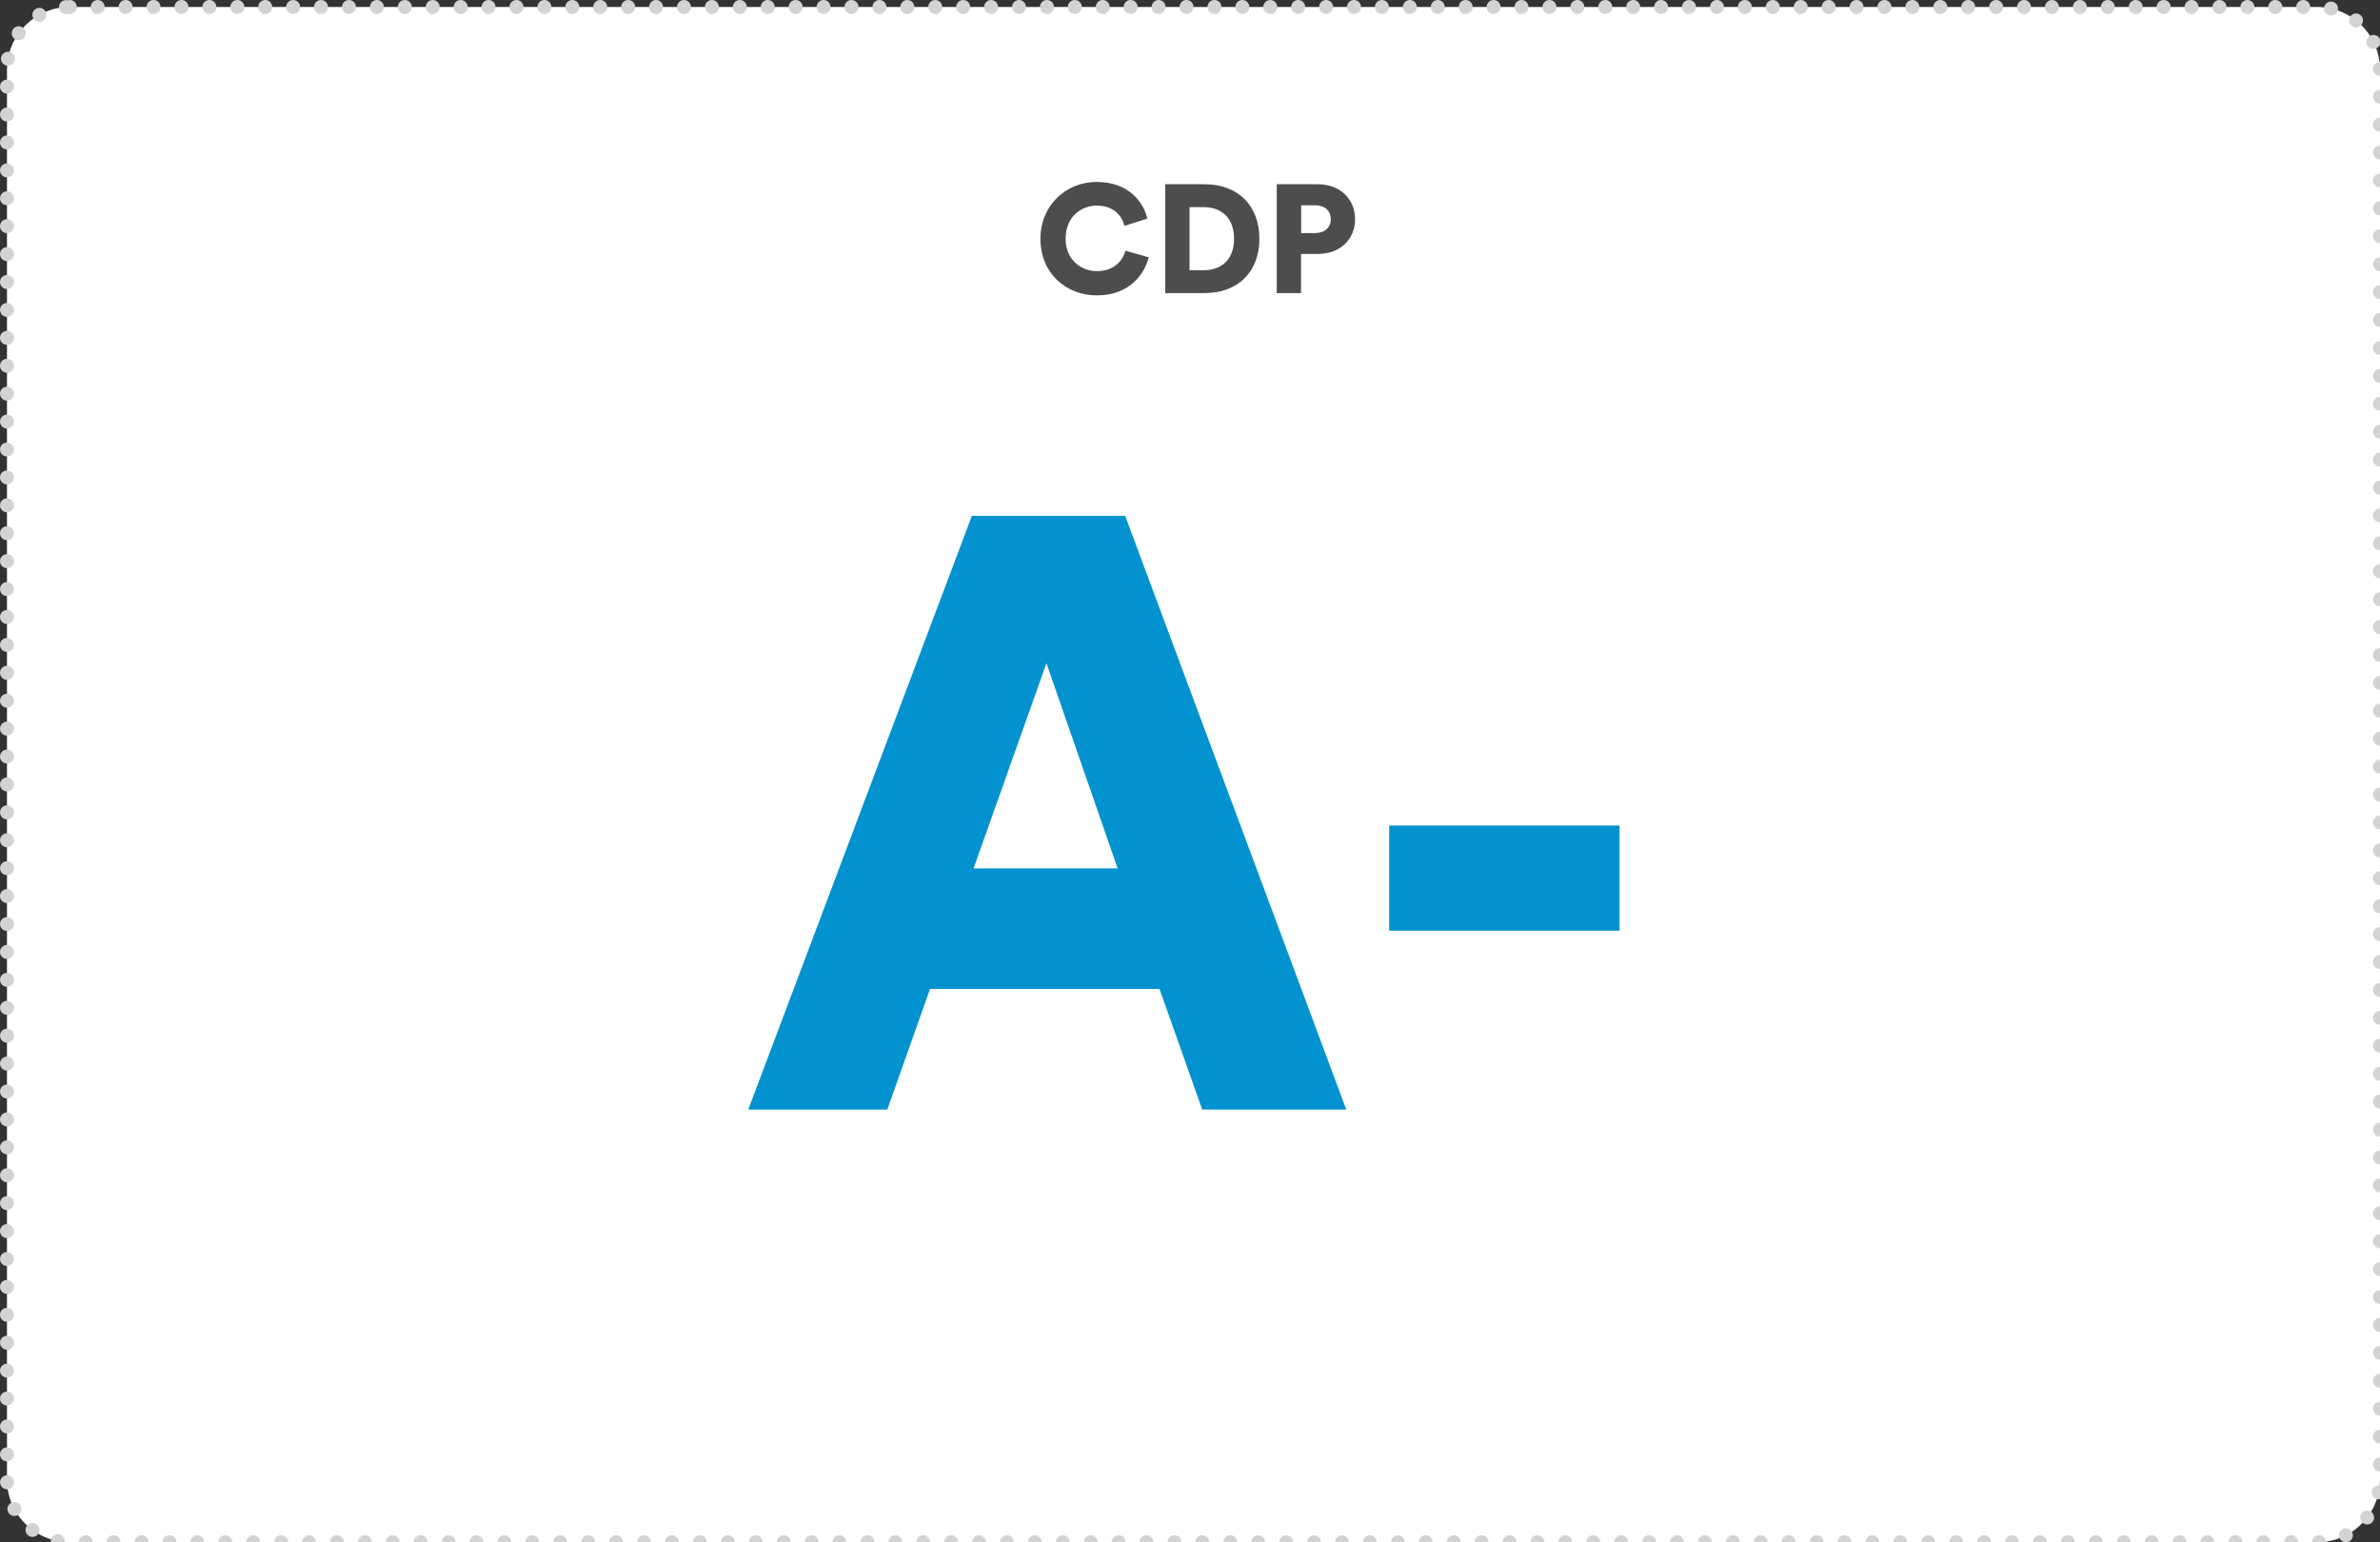
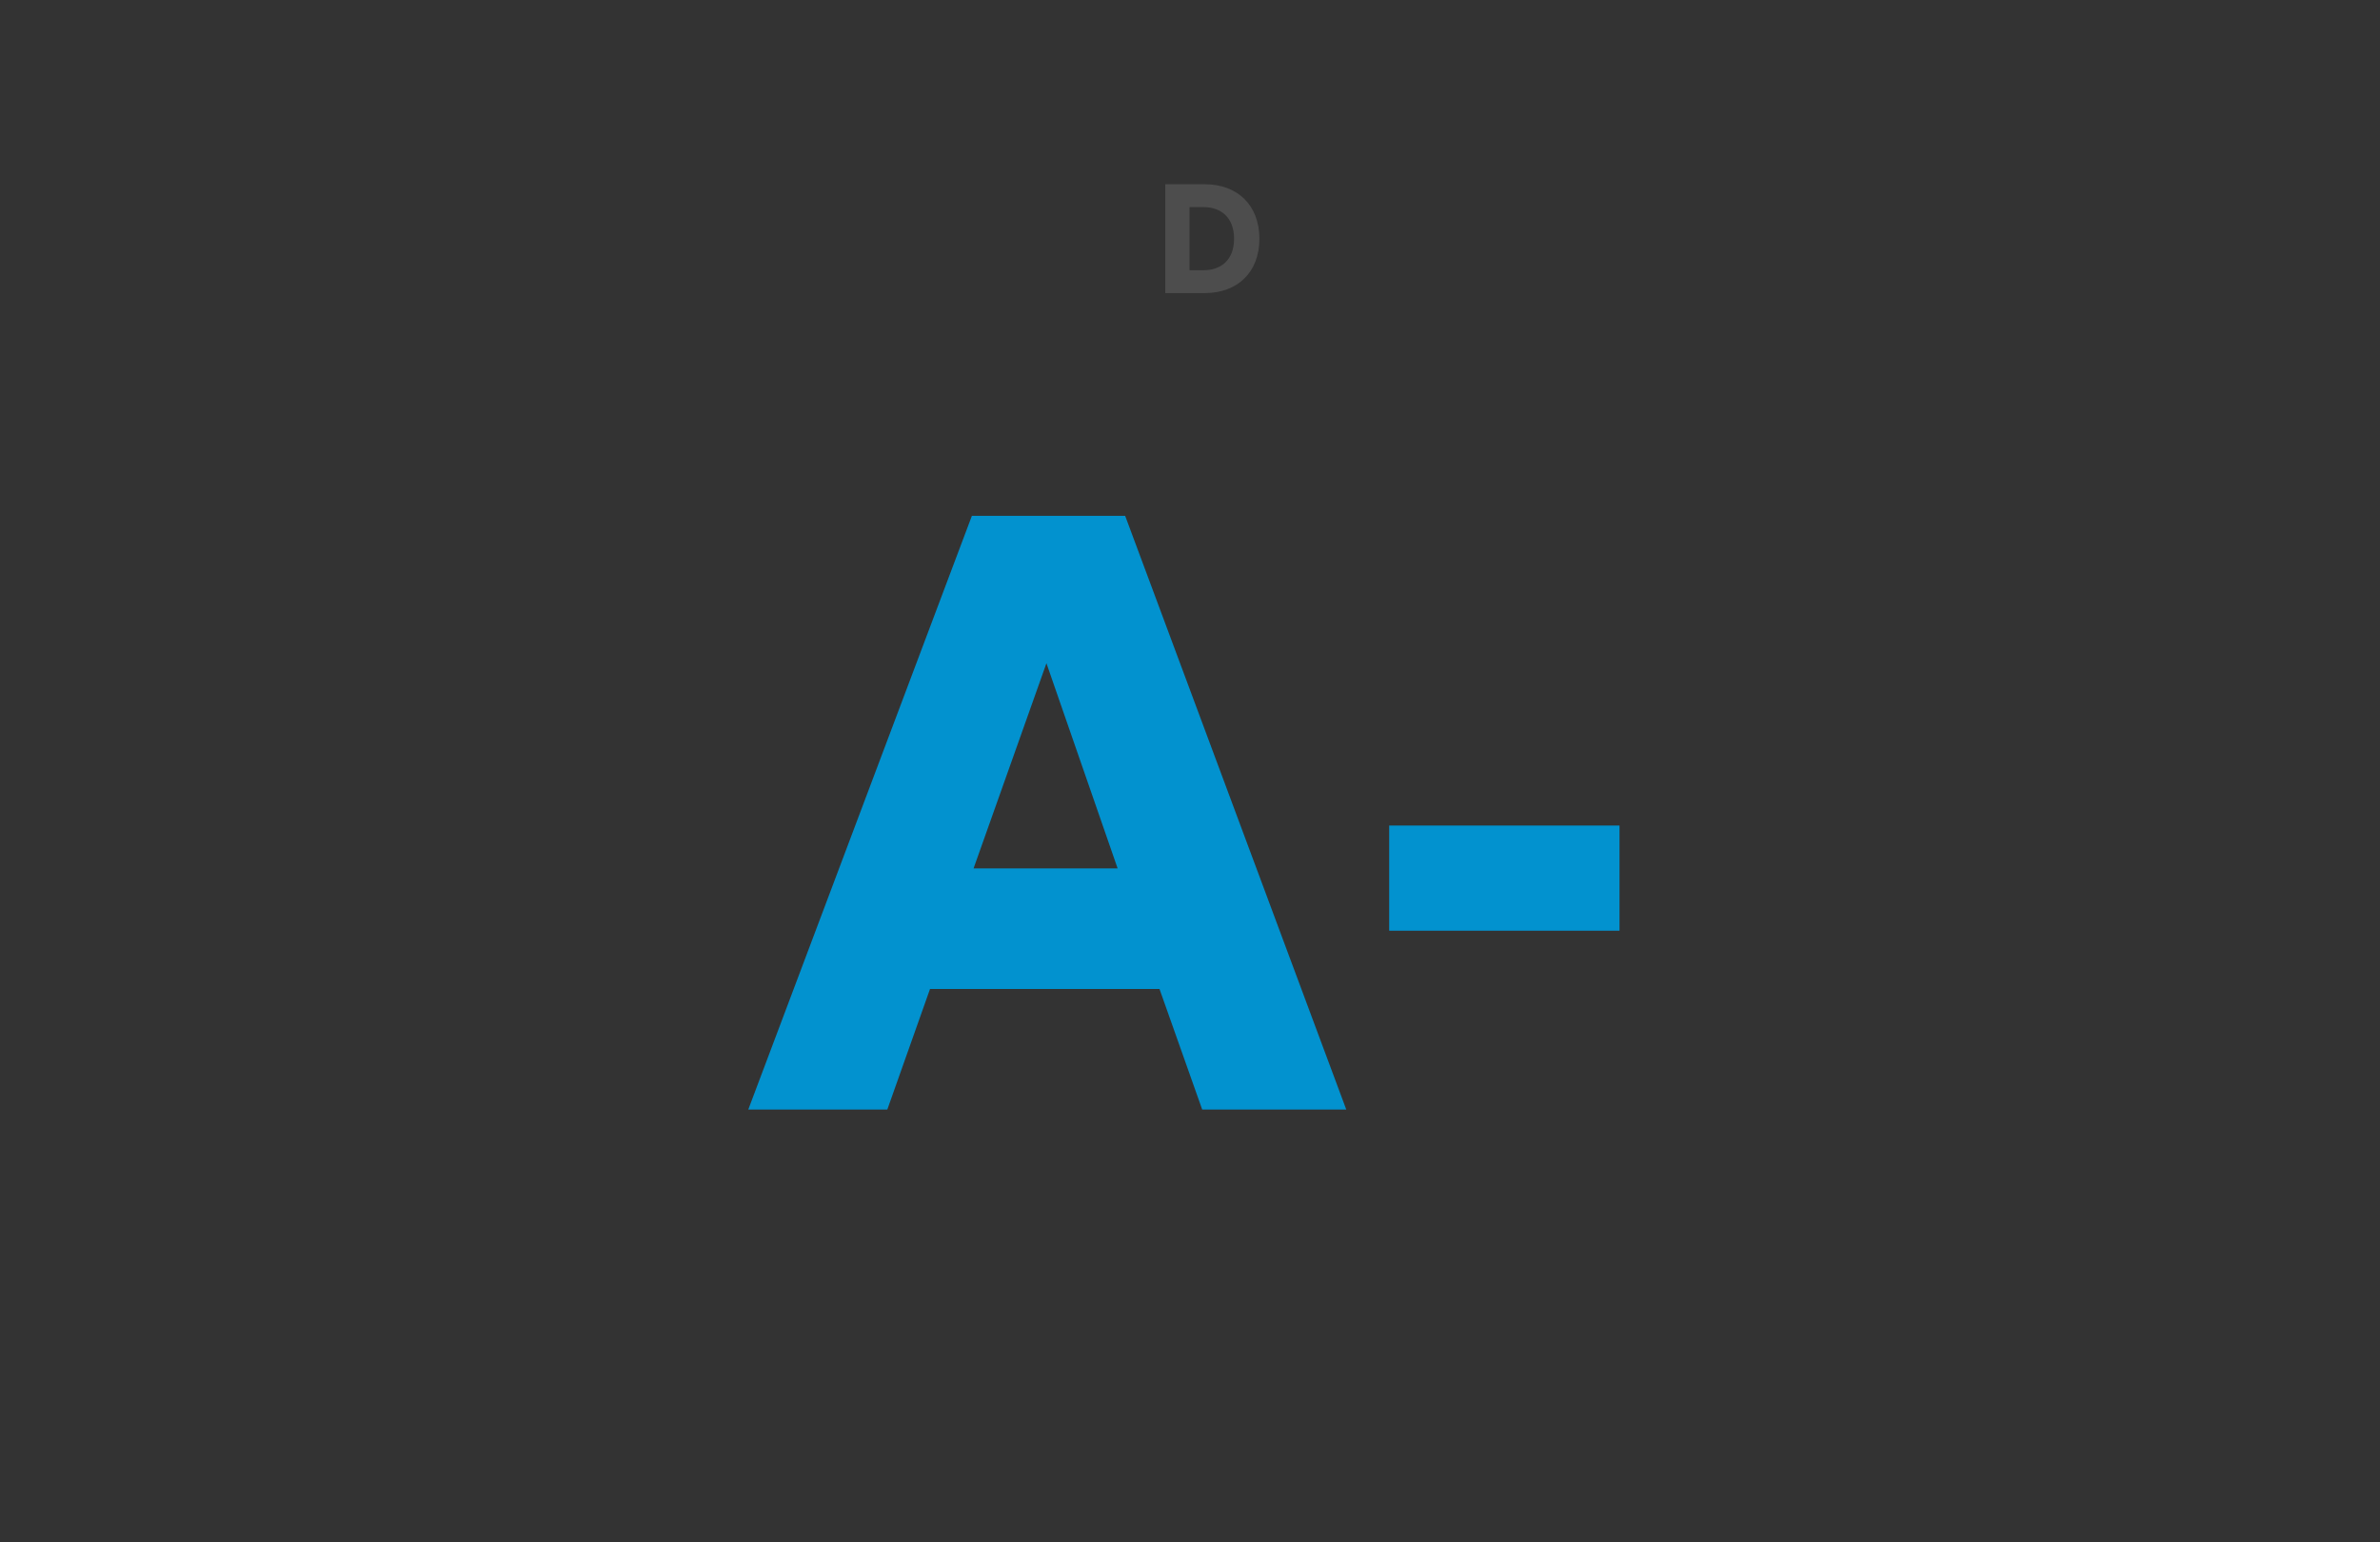
<svg xmlns="http://www.w3.org/2000/svg" width="341px" height="221px" viewBox="0 0 341 221" version="1.1">
  <rect x="0" y="0" width="341" height="221" fill="#333333" stroke="none" />
  <title>esgpos05-it 2</title>
  <g id="Immagini" stroke="none" stroke-width="1" fill="none" fill-rule="evenodd">
    <g id="ESG-ITA-outline" transform="translate(-739, -248)">
      <g id="esgpos05-it" transform="translate(740, 249)">
-         <path d="M9,0 L331,0 C335.971,-9.13077564e-16 340,4.029 340,9 L340,211 C340,215.971 335.971,220 331,220 L9,220 C4.029,220 3.04359188e-16,215.971 0,211 L0,9 C-6.08718376e-16,4.029 4.029,6.08718376e-16 9,0 Z" id="Rectangle-Copy-51" stroke="#D1D3D4" stroke-width="2" fill="#FFFFFF" stroke-linecap="round" stroke-dasharray="0,4" />
        <g id="A-" transform="translate(106.21, 72.92)" fill="#0292CF" fill-rule="nonzero">
          <path d="M65.04,85.08 L85.68,85.08 L54,-1.13686838e-13 L32.04,-1.13686838e-13 L0,85.08 L19.92,85.08 L26.04,67.8 L58.92,67.8 L65.04,85.08 Z M42.72,21.12 L52.92,50.52 L32.28,50.52 L42.72,21.12 Z" id="Shape" />
          <polygon id="Path" points="124.83 59.45 124.83 44.38 91.83 44.38 91.83 59.45" />
        </g>
        <g id="CDP" transform="translate(148.071, 25.072)" fill="#4D4D4D" fill-rule="nonzero">
-           <path d="M8.096,16.258 C12.936,16.258 15.004,12.958 15.51,10.802 L12.188,9.856 C11.88,10.978 10.802,12.782 8.096,12.782 C5.764,12.782 3.608,11.088 3.608,8.162 C3.608,4.884 5.962,3.388 8.052,3.388 C10.802,3.388 11.792,5.214 12.034,6.292 L15.312,5.258 C14.806,3.014 12.738,0 8.052,0 C3.696,0 0,3.3 0,8.162 C0,13.024 3.608,16.258 8.096,16.258 Z" id="Path" />
          <path d="M21.362,12.65 L21.362,3.608 L23.386,3.608 C25.784,3.608 27.742,5.016 27.742,8.14 C27.742,11.264 25.784,12.65 23.386,12.65 L21.362,12.65 Z M23.518,15.928 C28.226,15.928 31.372,12.958 31.372,8.14 C31.372,3.322 28.226,0.33 23.54,0.33 L17.886,0.33 L17.886,15.928 L23.518,15.928 Z" id="Shape" />
-           <path d="M37.356,7.326 L37.356,3.344 L39.38,3.344 C40.7,3.344 41.602,4.092 41.602,5.346 C41.602,6.556 40.7,7.326 39.38,7.326 L37.356,7.326 Z M39.732,10.318 C42.9,10.318 45.078,8.272 45.078,5.324 C45.078,2.42 42.9,0.33 39.732,0.33 L33.858,0.33 L33.858,15.928 L37.334,15.928 L37.334,10.318 L39.732,10.318 Z" id="Shape" />
        </g>
      </g>
    </g>
  </g>
</svg>